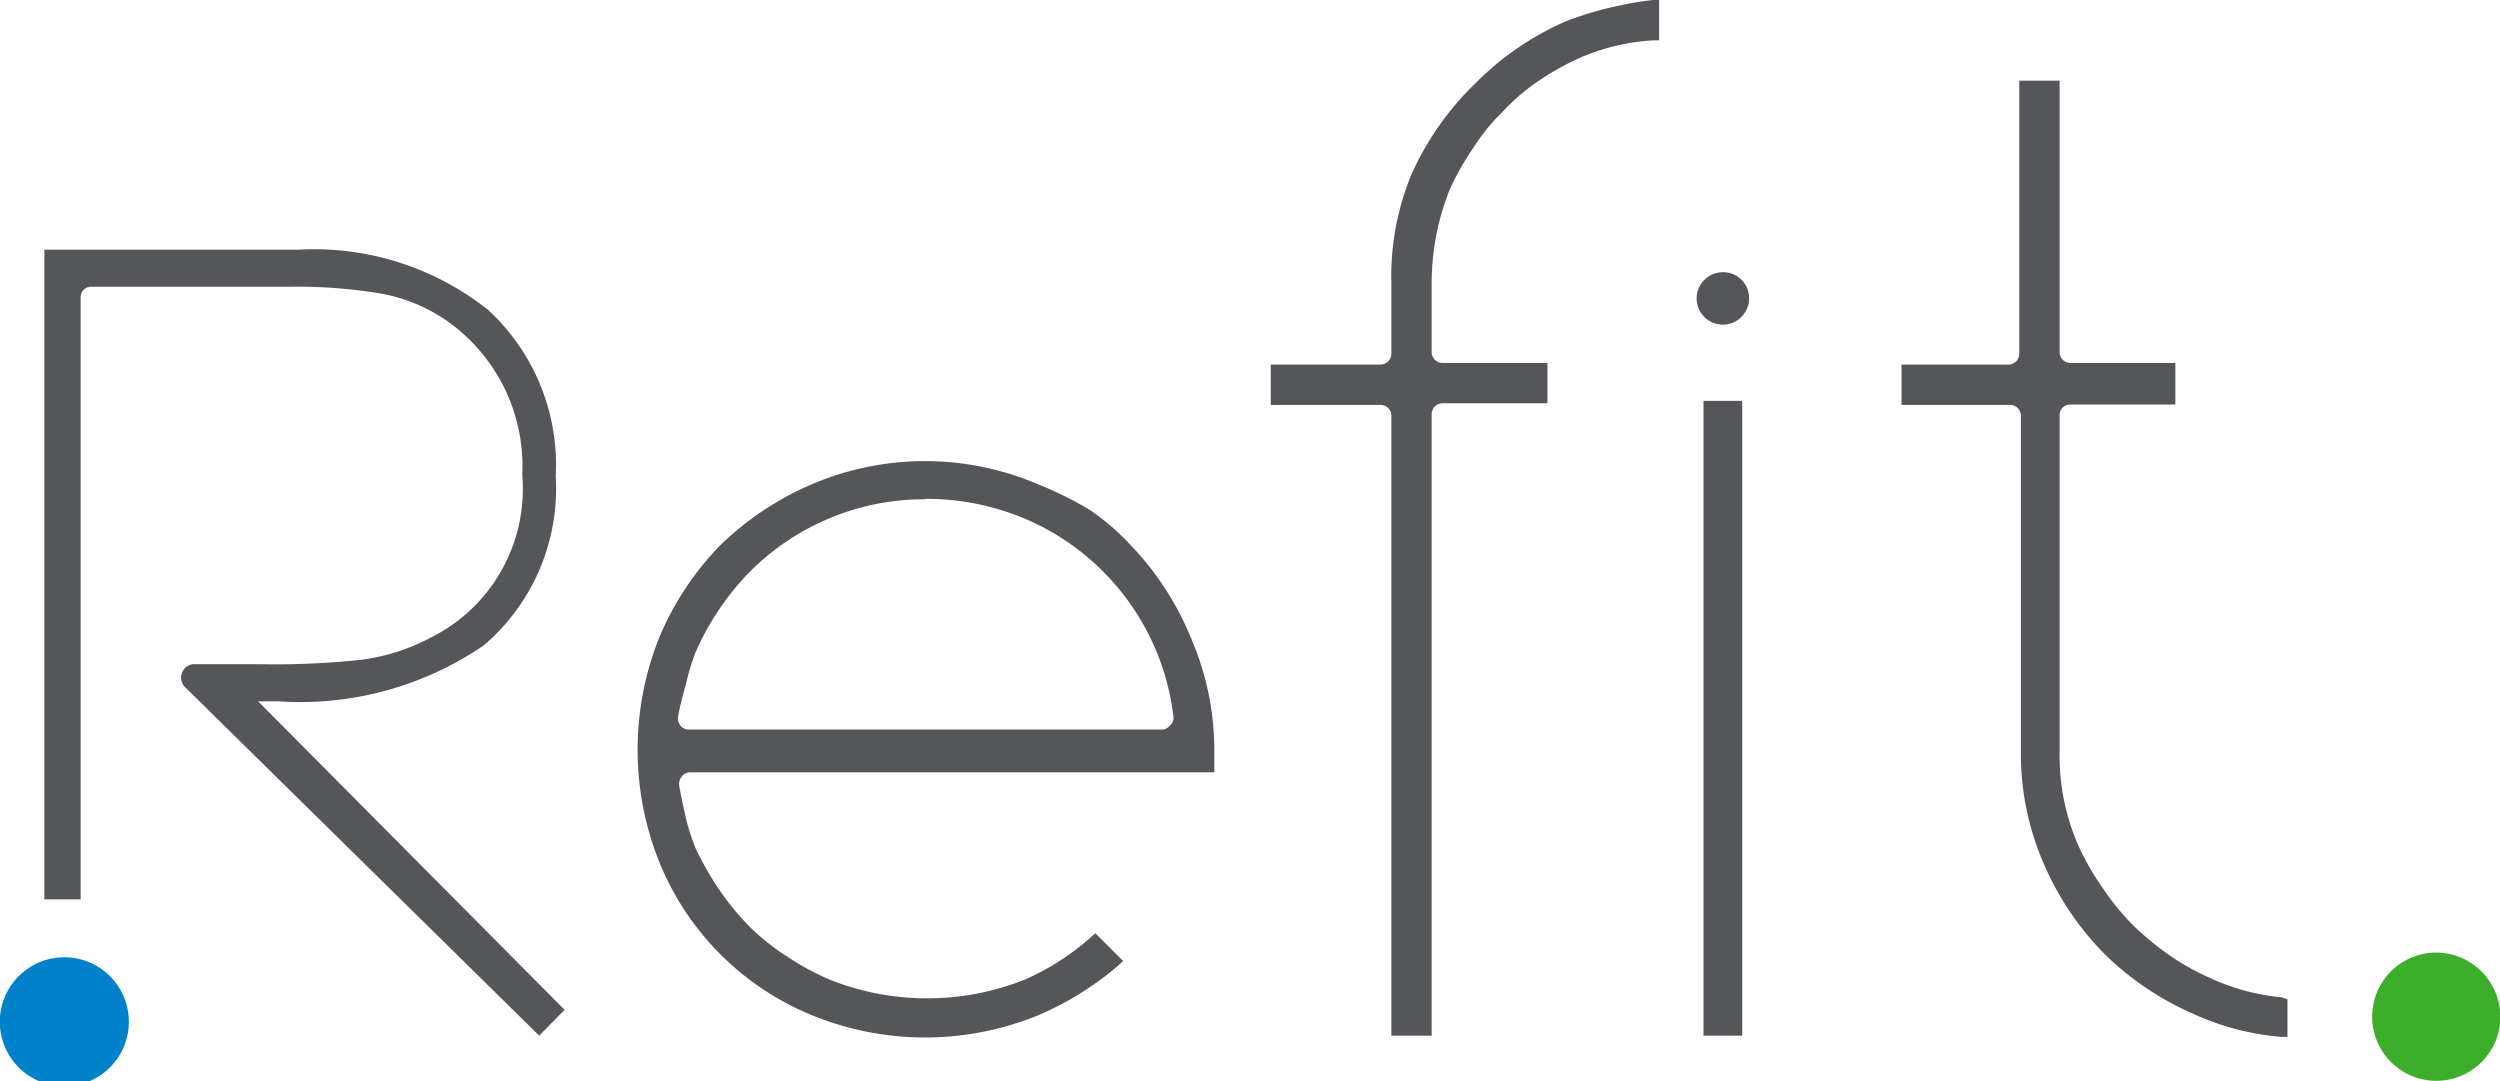
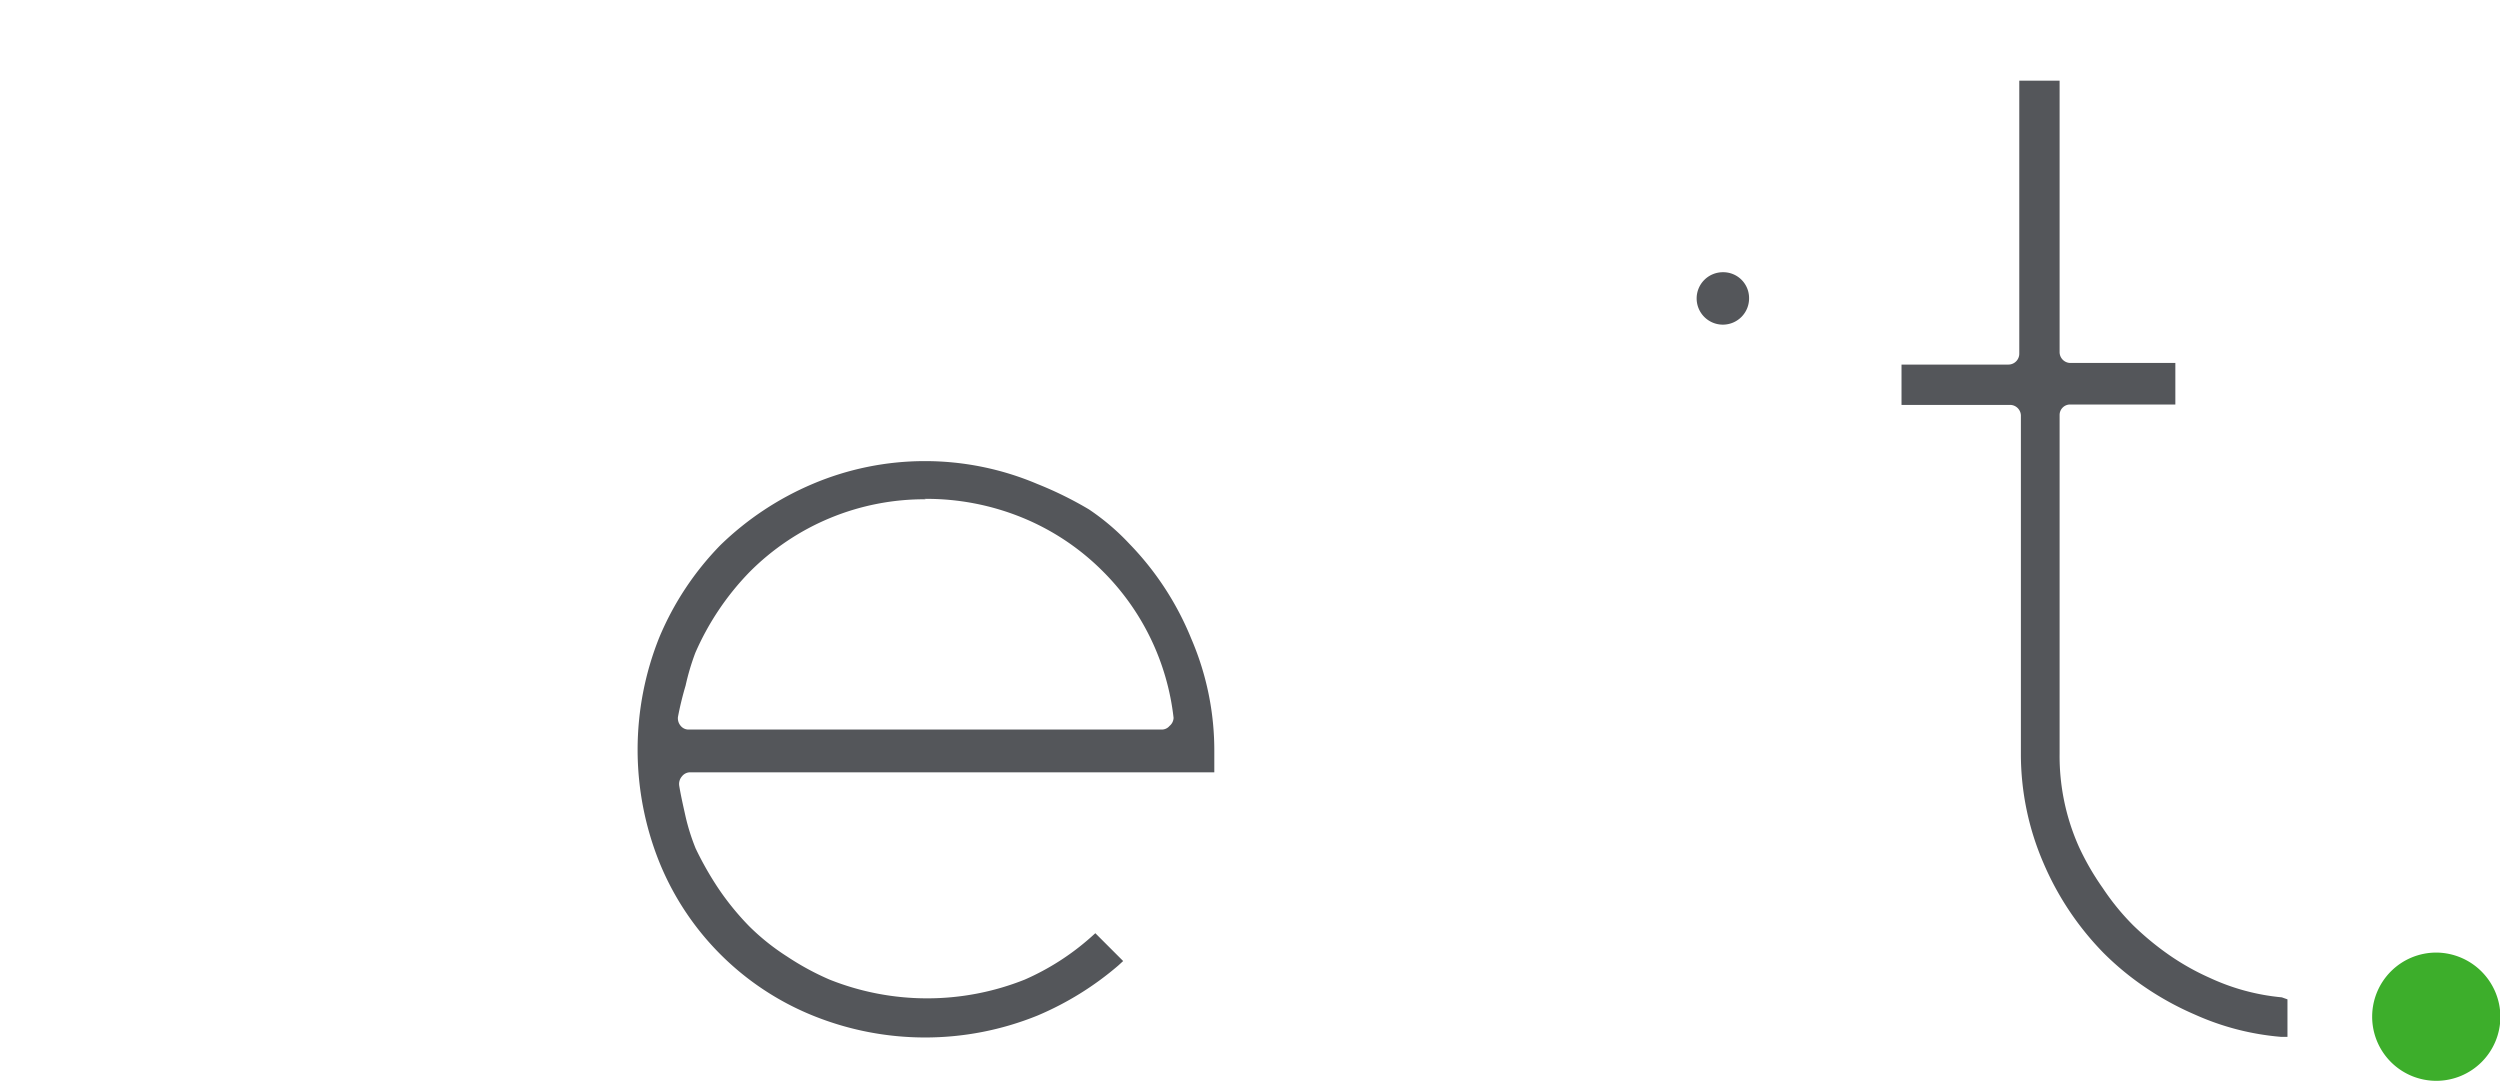
<svg xmlns="http://www.w3.org/2000/svg" viewBox="0 0 61.99 26.81">
  <defs>
    <style>.cls-1{fill:#3dae2b;}.cls-2{fill:#0082ca;}.cls-3{fill:#54565a;}</style>
  </defs>
  <title>RT_logo</title>
  <g id="레이어_2" data-name="레이어 2">
    <g id="레이어_1-2" data-name="레이어 1">
      <path class="cls-1" d="M62,25.21a1.59,1.59,0,1,1-1.59-1.59A1.6,1.6,0,0,1,62,25.21Z" />
-       <path class="cls-2" d="M3.19,25.21a1.6,1.6,0,1,1-3.19,0,1.6,1.6,0,0,1,3.19,0Z" />
      <path class="cls-3" d="M28,13.48A5.75,5.75,0,0,0,27,12.63,9.14,9.14,0,0,0,25.72,12a7.13,7.13,0,0,0-5.57,0,7.45,7.45,0,0,0-2.29,1.52,7.31,7.31,0,0,0-1.51,2.28,7.48,7.48,0,0,0,0,5.58,6.9,6.9,0,0,0,3.8,3.8,7.41,7.41,0,0,0,5.58,0,7.62,7.62,0,0,0,2-1.24l.12-.11-.69-.69-.1.09a6.23,6.23,0,0,1-1.65,1.06,6.53,6.53,0,0,1-4.84,0,6.64,6.64,0,0,1-1.05-.57,5.63,5.63,0,0,1-.94-.75,6.71,6.71,0,0,1-.76-.93,8.06,8.06,0,0,1-.57-1,5.19,5.19,0,0,1-.25-.79c-.06-.27-.12-.53-.16-.78a.29.29,0,0,1,.07-.22.26.26,0,0,1,.2-.1h13v-.15c0-.09,0-.21,0-.36a7,7,0,0,0-.57-2.8A7.33,7.33,0,0,0,28,13.48Zm-5.08-1.11a6.28,6.28,0,0,1,2.44.47,6.06,6.06,0,0,1,2,1.34A6.09,6.09,0,0,1,29.1,17.8.27.27,0,0,1,29,18a.25.25,0,0,1-.2.09H17.08a.25.25,0,0,1-.2-.09.29.29,0,0,1-.07-.22A7.91,7.91,0,0,1,17,17a5.93,5.93,0,0,1,.24-.81,6.73,6.73,0,0,1,1.34-2,6.11,6.11,0,0,1,4.38-1.81Z" />
-       <path class="cls-3" d="M40.15.14a8,8,0,0,0-1.35.4,7.2,7.2,0,0,0-2.21,1.52A7.28,7.28,0,0,0,35,4.32,6.6,6.6,0,0,0,34.5,7V8.77a.27.27,0,0,1-.27.27H31.51v1h2.72a.27.27,0,0,1,.27.26V25.68h1V10.26a.27.27,0,0,1,.27-.26h2.6V9h-2.6a.27.27,0,0,1-.27-.27V7.05a6.23,6.23,0,0,1,.46-2.38,6.7,6.7,0,0,1,.57-1,5,5,0,0,1,.75-.92A5,5,0,0,1,38.16,2a6.77,6.77,0,0,1,1-.56A5.35,5.35,0,0,1,41,1h.14V0H41A7,7,0,0,0,40.15.14Z" />
-       <rect class="cls-3" x="42.24" y="9.94" width="0.96" height="15.74" />
      <path class="cls-3" d="M56.58,24.73a5.4,5.4,0,0,1-1.78-.48,6.14,6.14,0,0,1-1-.56,7.1,7.1,0,0,1-.91-.75,6,6,0,0,1-.75-.92A6.5,6.5,0,0,1,51.55,21a5.52,5.52,0,0,1-.48-2.31v-8.4a.26.26,0,0,1,.26-.26h2.61V9H51.33a.27.27,0,0,1-.26-.27V2h-1V8.77a.27.27,0,0,1-.27.27H47.15v1h2.69a.27.27,0,0,1,.27.26v8.4a6.8,6.8,0,0,0,.56,2.7,7.26,7.26,0,0,0,1.49,2.23,7,7,0,0,0,1.06.87,7.36,7.36,0,0,0,1.21.66,6.51,6.51,0,0,0,2.13.55h.16v-.93Z" />
-       <path class="cls-3" d="M6.9,17.39A8.07,8.07,0,0,0,12,16a5.12,5.12,0,0,0,1.78-4.2,5.23,5.23,0,0,0-1.67-4.11A6.94,6.94,0,0,0,7.42,6.19H1.1V22.3H2V7.36a.26.26,0,0,1,.26-.25H7.16a12.76,12.76,0,0,1,2.23.16A4.18,4.18,0,0,1,11,7.9a4.4,4.4,0,0,1,1.95,3.87,4.12,4.12,0,0,1-2.31,4.06,5,5,0,0,1-1.68.53,20.19,20.19,0,0,1-2.49.11H4.77a.34.34,0,0,0-.28.33.34.34,0,0,0,.11.25l8.77,8.63.63-.64L6.4,17.39Z" />
      <path class="cls-3" d="M42.72,6.75a.65.65,0,1,0,.65.64A.64.64,0,0,0,42.72,6.75Z" />
    </g>
  </g>
</svg>